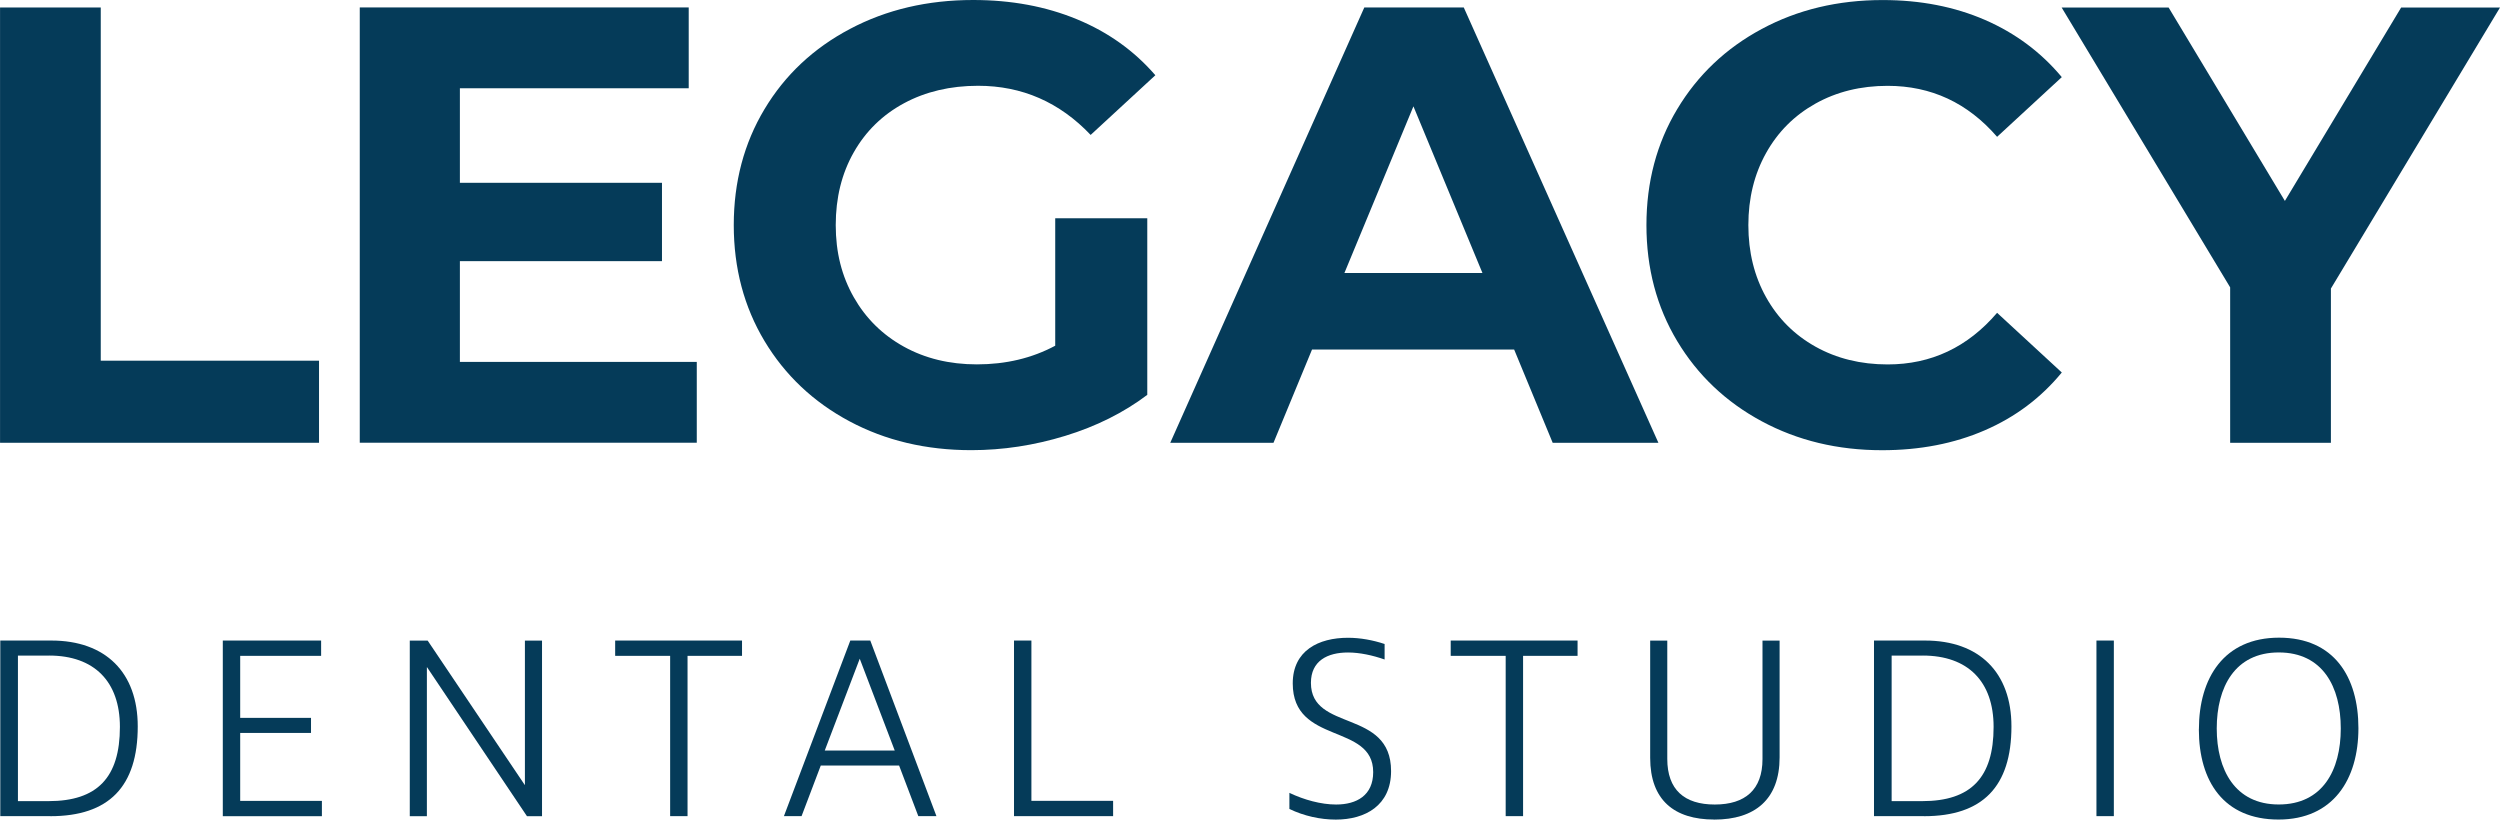
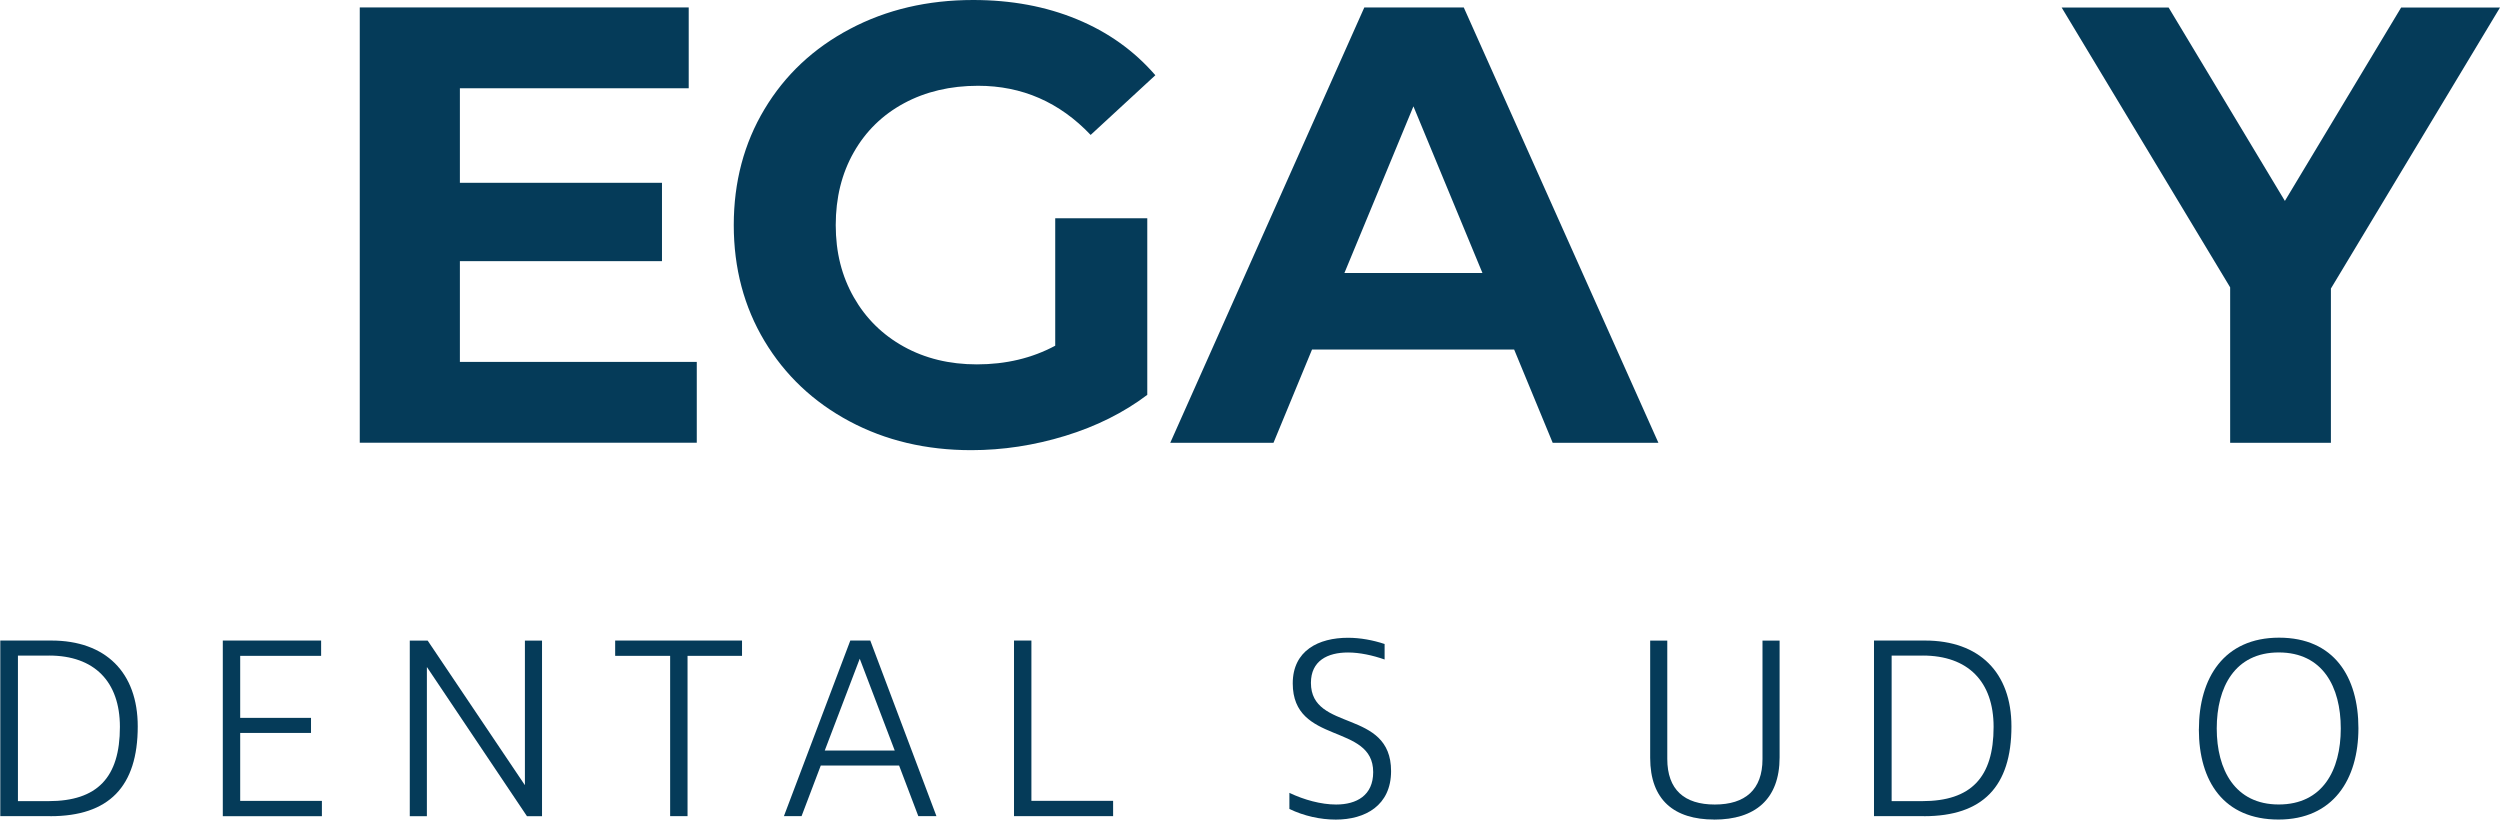
<svg xmlns="http://www.w3.org/2000/svg" width="368" height="121" viewBox="0 0 368 121" fill="none">
  <g clip-path="url(#clip0_1_117)">
-     <path d="M0 1.102H14.831V53.093H46.961V65.176H0.007V1.102H0Z" fill="#053B59" />
    <path d="M102.565 53.272V65.169H52.957V1.095H101.378V12.992H67.695V26.908H97.443V38.441H67.695V53.272H102.565Z" fill="#053B59" />
    <path d="M155.336 32.13H168.879V58.122C165.402 60.748 161.374 62.758 156.795 64.16C152.217 65.563 147.609 66.264 142.973 66.264C136.32 66.264 130.339 64.847 125.03 62.007C119.721 59.167 115.558 55.232 112.538 50.202C109.519 45.166 108.01 39.478 108.01 33.132C108.01 26.786 109.519 21.098 112.538 16.062C115.558 11.025 119.75 7.09 125.123 4.257C130.489 1.417 136.534 0 143.245 0C148.861 0 153.955 0.944 158.534 2.84C163.113 4.729 166.955 7.476 170.067 11.075L160.544 19.861C155.966 15.039 150.442 12.627 143.975 12.627C139.882 12.627 136.255 13.486 133.086 15.189C129.909 16.899 127.441 19.31 125.674 22.422C123.907 25.534 123.02 29.104 123.02 33.132C123.02 37.16 123.907 40.637 125.674 43.749C127.441 46.861 129.902 49.286 133.043 51.025C136.184 52.764 139.768 53.636 143.796 53.636C148.067 53.636 151.909 52.721 155.329 50.889V32.123L155.336 32.13Z" fill="#053B59" />
    <path d="M222.881 51.447H193.133L187.459 65.176H172.263L200.824 1.102H215.469L244.115 65.176H228.554L222.881 51.447ZM218.216 40.186L208.057 15.654L197.897 40.186H218.216Z" fill="#053B59" />
-     <path d="M259.332 62.014C254.052 59.174 249.903 55.239 246.883 50.209C243.864 45.173 242.355 39.485 242.355 33.139C242.355 26.793 243.864 21.105 246.883 16.069C249.903 11.032 254.052 7.097 259.332 4.264C264.612 1.424 270.543 0.007 277.132 0.007C282.684 0.007 287.706 0.987 292.192 2.933C296.678 4.886 300.441 7.691 303.496 11.354L293.974 20.14C289.638 15.139 284.272 12.635 277.862 12.635C273.891 12.635 270.357 13.508 267.245 15.246C264.133 16.985 261.707 19.41 259.969 22.522C258.23 25.634 257.358 29.176 257.358 33.139C257.358 37.103 258.23 40.644 259.969 43.756C261.707 46.868 264.133 49.294 267.245 51.032C270.357 52.771 273.898 53.644 277.862 53.644C284.272 53.644 289.638 51.111 293.974 46.046L303.496 54.831C300.441 58.551 296.664 61.392 292.149 63.345C287.635 65.298 282.598 66.271 277.046 66.271C270.514 66.271 264.612 64.855 259.332 62.014Z" fill="#053B59" />
    <path d="M343.11 42.476V65.176H328.279V42.297L303.475 1.109H319.221L336.335 29.576L353.448 1.109H368L343.103 42.483L343.11 42.476Z" fill="#053B59" />
    <path d="M7.412 120.136H0.043V94.288H7.562C15.539 94.288 20.276 98.981 20.276 106.929C20.276 115.787 16.04 120.144 7.405 120.144L7.412 120.136ZM7.219 96.505H2.64V117.926H7.147C14.323 117.926 17.65 114.449 17.65 107.001C17.65 100.319 13.872 96.498 7.226 96.498L7.219 96.505Z" fill="#053B59" />
    <path d="M32.796 94.288H47.269V96.541H35.357V105.67H45.781V107.888H35.357V117.89H47.383V120.144H32.796V94.295V94.288Z" fill="#053B59" />
    <path d="M62.873 98.222H62.837V120.143H60.319V94.295H62.951L77.232 115.529H77.267V94.295H79.786V120.143H77.568L62.866 98.222H62.873Z" fill="#053B59" />
    <path d="M101.206 120.136H98.645V96.541H90.553V94.288H109.226V96.541H101.206V120.136Z" fill="#053B59" />
    <path d="M137.851 120.136H135.175L132.349 112.689H120.816L117.99 120.136H115.393L125.166 94.288H128.106L137.844 120.136H137.851ZM121.396 110.478H131.705L126.554 96.963L121.403 110.478H121.396Z" fill="#053B59" />
    <path d="M149.262 94.288H151.823V117.883H163.85V120.136H149.262V94.288Z" fill="#053B59" />
    <path d="M203.814 97.078C202.061 96.463 200.151 96.047 198.427 96.047C195.408 96.047 192.968 97.271 192.968 100.519C192.968 107.774 204.766 104.297 204.766 113.504C204.766 118.584 200.945 120.644 196.631 120.644C194.342 120.644 191.931 120.108 189.799 119.078V116.709C191.974 117.74 194.456 118.426 196.674 118.426C199.693 118.426 202.133 117.089 202.133 113.655C202.133 106.4 190.292 109.684 190.292 100.598C190.292 95.747 194.113 93.88 198.427 93.88C200.223 93.88 202.09 94.223 203.814 94.796V97.085V97.078Z" fill="#053B59" />
-     <path d="M224.197 120.136H221.636V96.541H213.544V94.288H232.217V96.541H224.197V120.136Z" fill="#053B59" />
    <path d="M252.335 120.637C246.454 120.637 242.906 117.775 242.906 111.551V94.295H245.424V111.708C245.424 116.252 247.942 118.426 252.414 118.426C256.885 118.426 259.439 116.252 259.439 111.744V94.295H261.958V111.48C261.958 117.668 258.33 120.644 252.335 120.644V120.637Z" fill="#053B59" />
    <path d="M283.221 120.136H275.852V94.288H283.371C291.348 94.288 296.084 98.981 296.084 106.929C296.084 115.787 291.849 120.144 283.213 120.144L283.221 120.136ZM283.027 96.505H278.449V117.926H282.956C290.132 117.926 293.458 114.449 293.458 107.001C293.458 100.319 289.681 96.498 283.035 96.498L283.027 96.505Z" fill="#053B59" />
-     <path d="M311.158 94.288V120.136H308.597V94.288H311.158Z" fill="#053B59" />
-     <path d="M323.679 107.344C323.679 99.782 327.385 93.865 335.476 93.865C343.568 93.865 347.159 99.632 347.159 107.194C347.159 114.756 343.418 120.637 335.397 120.637C327.377 120.637 323.671 115.064 323.671 107.351L323.679 107.344ZM344.562 107.23C344.562 101.084 341.894 96.04 335.433 96.04C328.973 96.04 326.304 101.156 326.304 107.23C326.304 113.304 328.98 118.419 335.433 118.419C341.887 118.419 344.562 113.383 344.562 107.23Z" fill="#053B59" />
+     <path d="M323.679 107.344C323.679 99.782 327.385 93.865 335.476 93.865C343.568 93.865 347.159 99.632 347.159 107.194C347.159 114.756 343.418 120.637 335.397 120.637C327.377 120.637 323.671 115.064 323.671 107.351L323.679 107.344ZM344.562 107.23C344.562 101.084 341.894 96.04 335.433 96.04C328.973 96.04 326.304 101.156 326.304 107.23C326.304 113.304 328.98 118.419 335.433 118.419C341.887 118.419 344.562 113.383 344.562 107.23" fill="#053B59" />
  </g>
  <defs>
    <clipPath id="clip0_1_117">
      <rect width="368" height="121" fill="white" />
    </clipPath>
  </defs>
</svg>